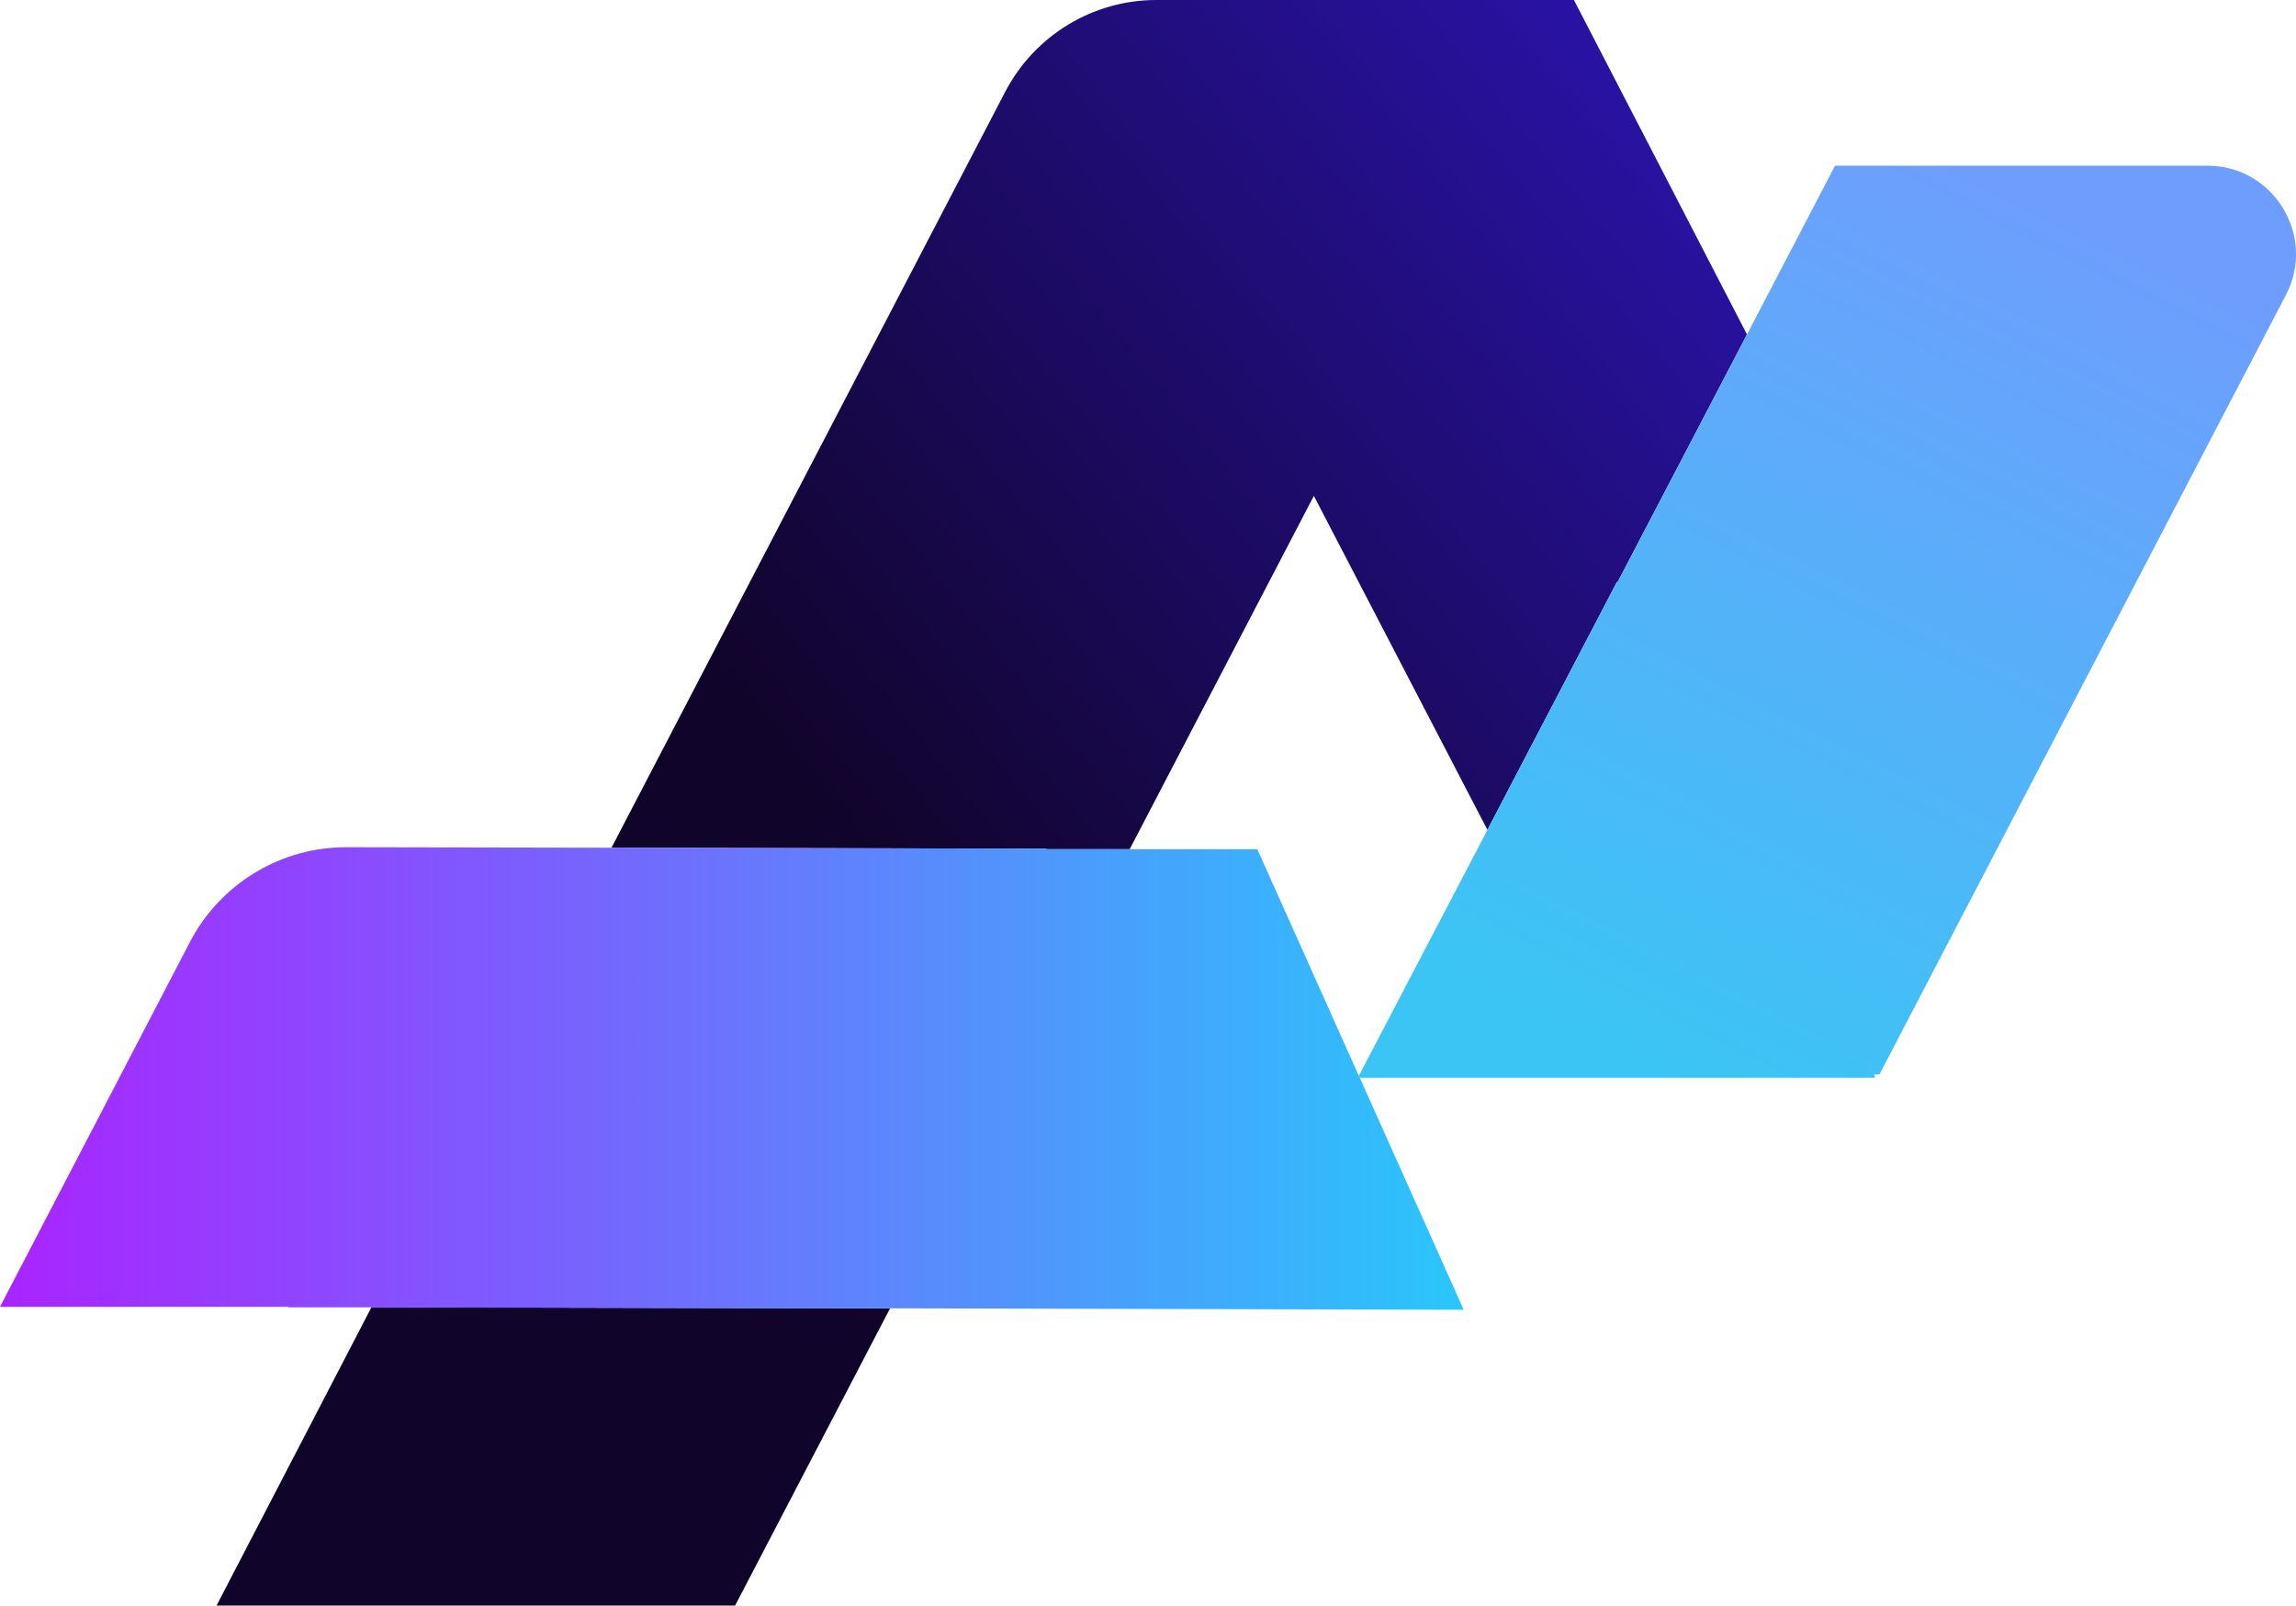
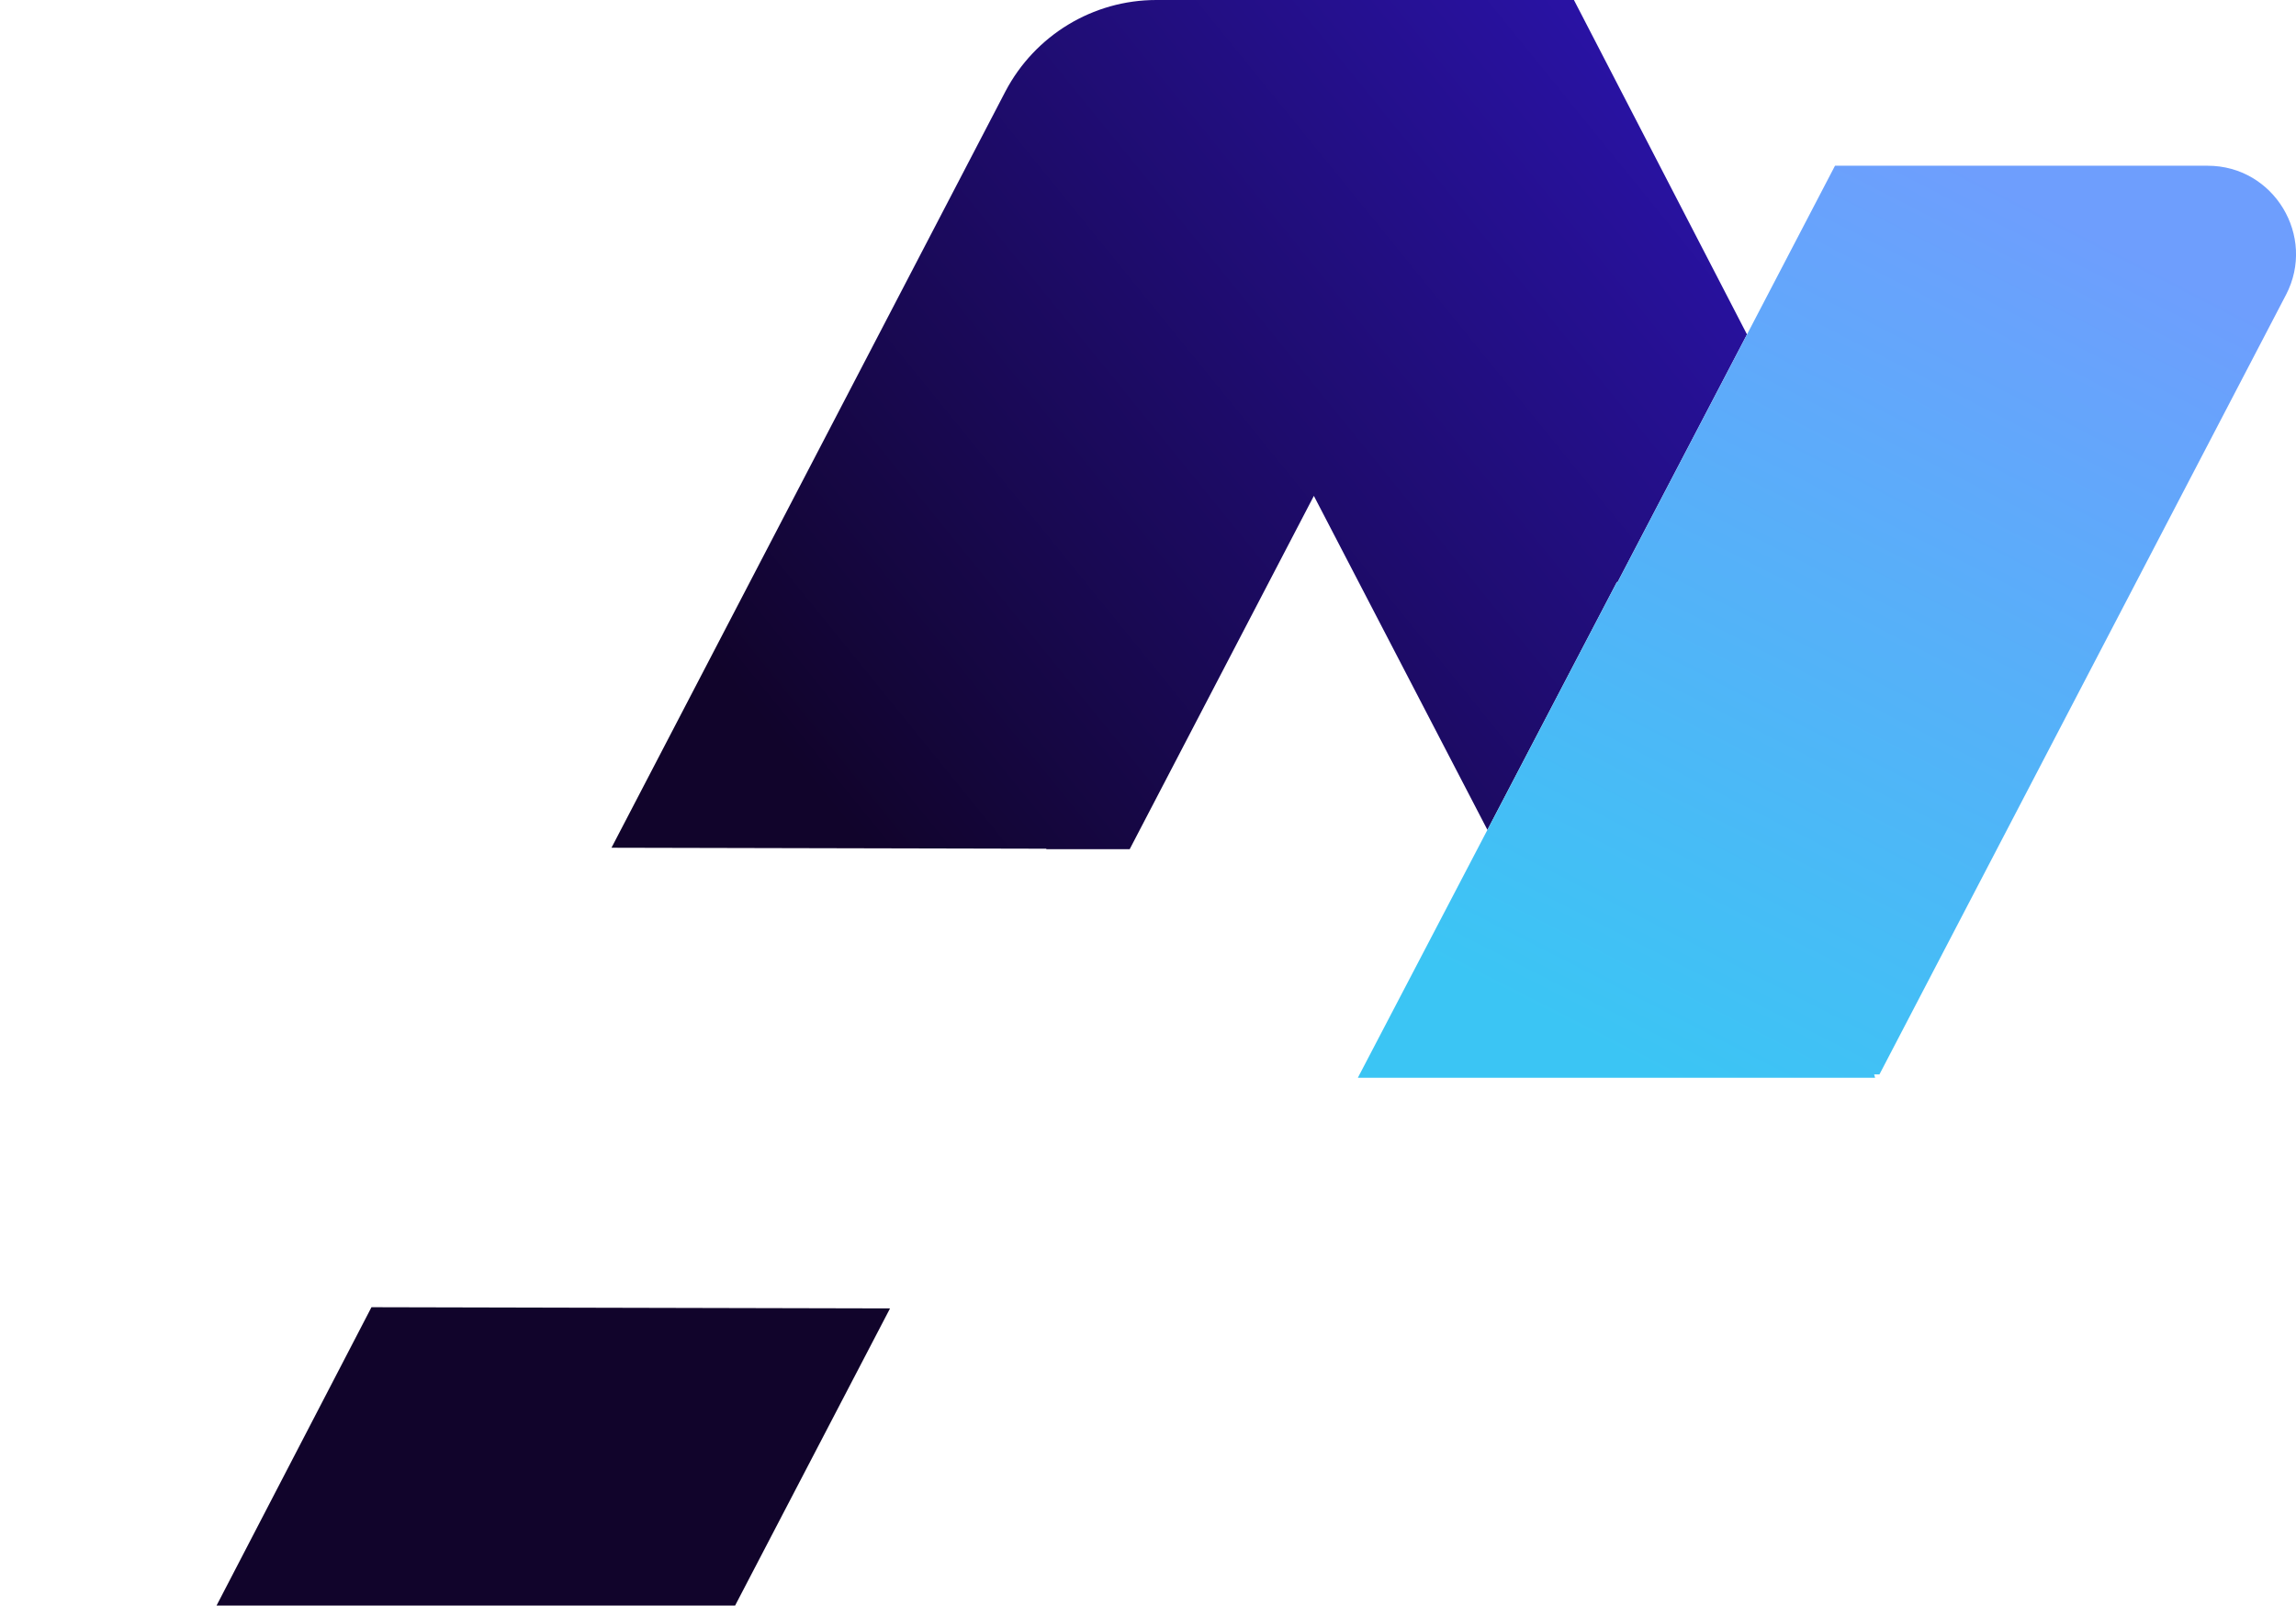
<svg xmlns="http://www.w3.org/2000/svg" id="uuid-294aba27-a649-4732-a8ac-ab8ae797b2a9" viewBox="86.62 114.69 186.76 130.62">
  <defs>
    <style>.uuid-fd2fb95f-aa10-4726-95e4-e64123d31865{fill:url(#uuid-378ff955-3102-4f82-9471-675f91e37a73);}.uuid-9049ffc9-cb18-454e-aa52-3ccf0a727ba3{fill:url(#uuid-0db199b7-0d3a-4604-b673-ed6f91833574);}.uuid-abbc81ac-72e6-4b5a-b5e3-dbd7a18a90be{fill:#11042b;}.uuid-21bcc65a-9d78-4d65-b28b-3a88ecedd64d{fill:url(#uuid-72d884b2-3e02-4daf-8c07-b1e9eaa68758);}</style>
    <linearGradient id="uuid-72d884b2-3e02-4daf-8c07-b1e9eaa68758" x1="153.477" y1="179.435" x2="224.933" y2="121.488" gradientUnits="userSpaceOnUse">
      <stop offset="0" stop-color="#11042b" />
      <stop offset="1" stop-color="#2a13a9" />
    </linearGradient>
    <linearGradient id="uuid-0db199b7-0d3a-4604-b673-ed6f91833574" x1="86.618" y1="202.432" x2="205.681" y2="202.432" gradientUnits="userSpaceOnUse">
      <stop offset="0" stop-color="#a924ff" />
      <stop offset="1" stop-color="#2ac6fb" />
    </linearGradient>
    <linearGradient id="uuid-378ff955-3102-4f82-9471-675f91e37a73" x1="254.372" y1="132.224" x2="219.202" y2="201.107" gradientUnits="userSpaceOnUse">
      <stop offset="0" stop-color="#6e9efd" />
      <stop offset="1" stop-color="#3bc5f4" />
    </linearGradient>
  </defs>
  <polygon class="uuid-abbc81ac-72e6-4b5a-b5e3-dbd7a18a90be" points="159.017 221.136 146.414 245.312 104.234 245.312 116.836 221.039 159.017 221.136" />
  <path class="uuid-21bcc65a-9d78-4d65-b28b-3a88ecedd64d" d="M228.723,141.898l-10.538,20.172-.039-.039-10.538,20.172-14.116-27.171-14.981,28.744h-6.802l.039-.039-35.389-.079,32.046-61.537c2.399-4.561,7.117-7.431,12.268-7.431h33.973l14.077,27.21Z" />
-   <path class="uuid-9049ffc9-cb18-454e-aa52-3ccf0a727ba3" d="M205.681,221.247l-46.674-.118h-6.763l-35.389-.079h-6.802l.039-.039h-23.475l15.453-29.687c2.477-4.758,7.432-7.746,12.779-7.707l21.509.039,35.389.079-.039.039h17.183l8.257,18.441.079.157,8.454,18.874Z" />
  <path class="uuid-fd2fb95f-aa10-4726-95e4-e64123d31865" d="M272.566,138.674l-33.069,63.424h-.432l.079.275h-42.073l.079-.157,10.46-20.014,10.538-20.172.039.039,10.538-20.172,7.156-13.723h30.316c5.387,0,8.847,5.741,6.37,10.499Z" />
</svg>